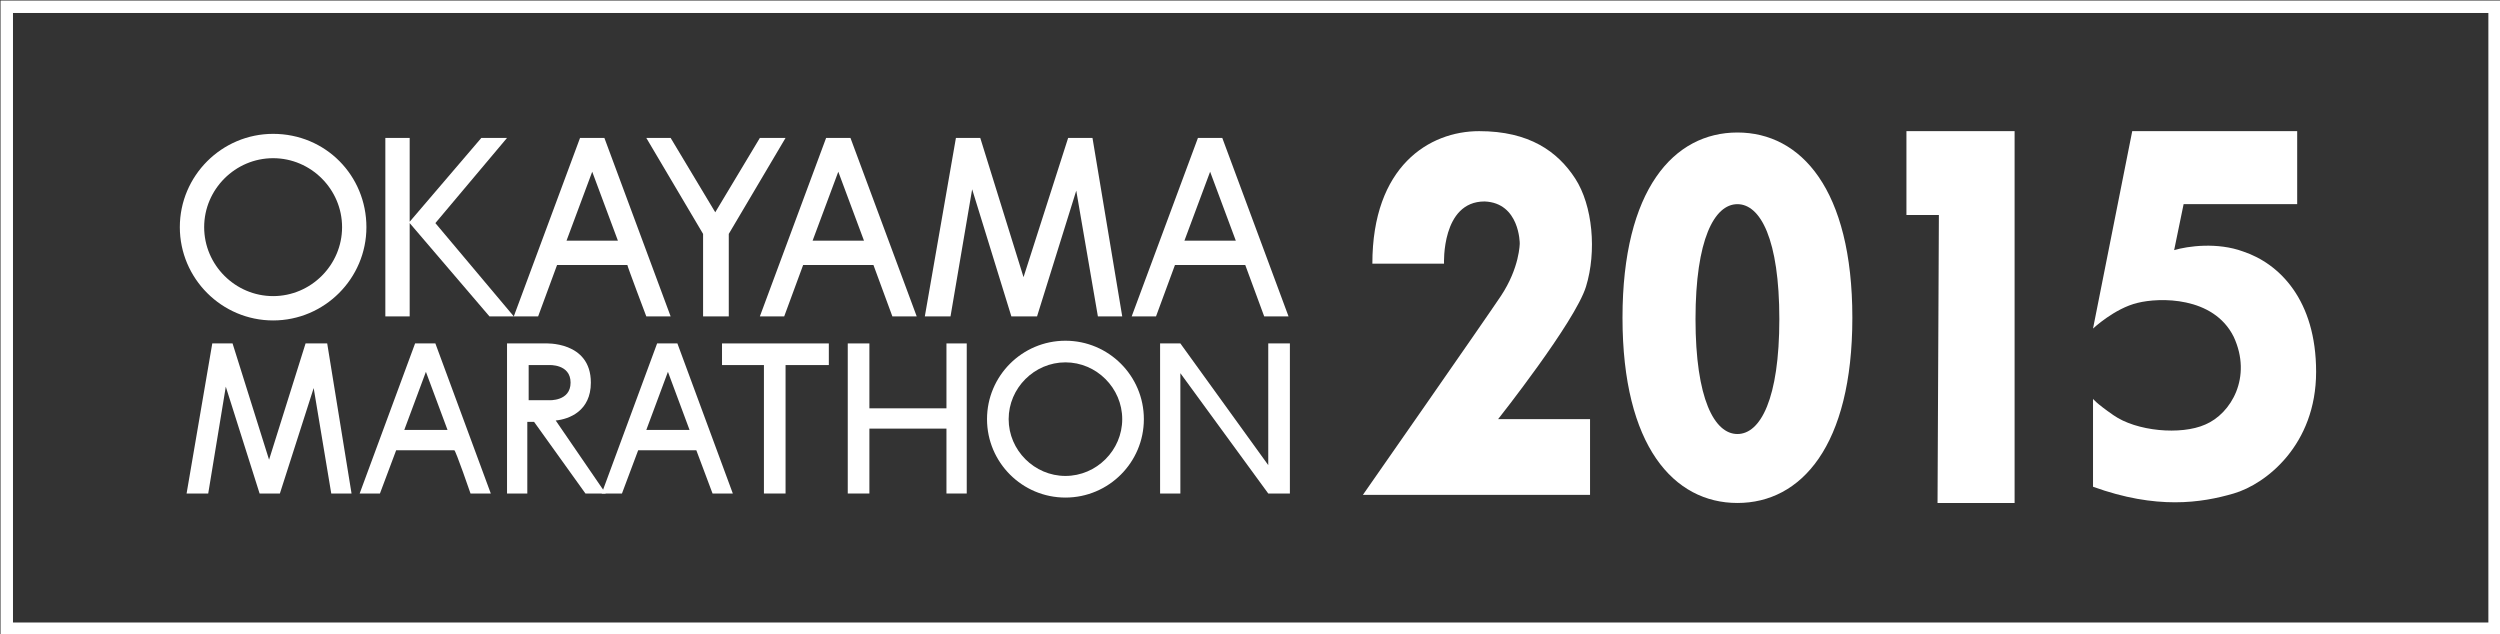
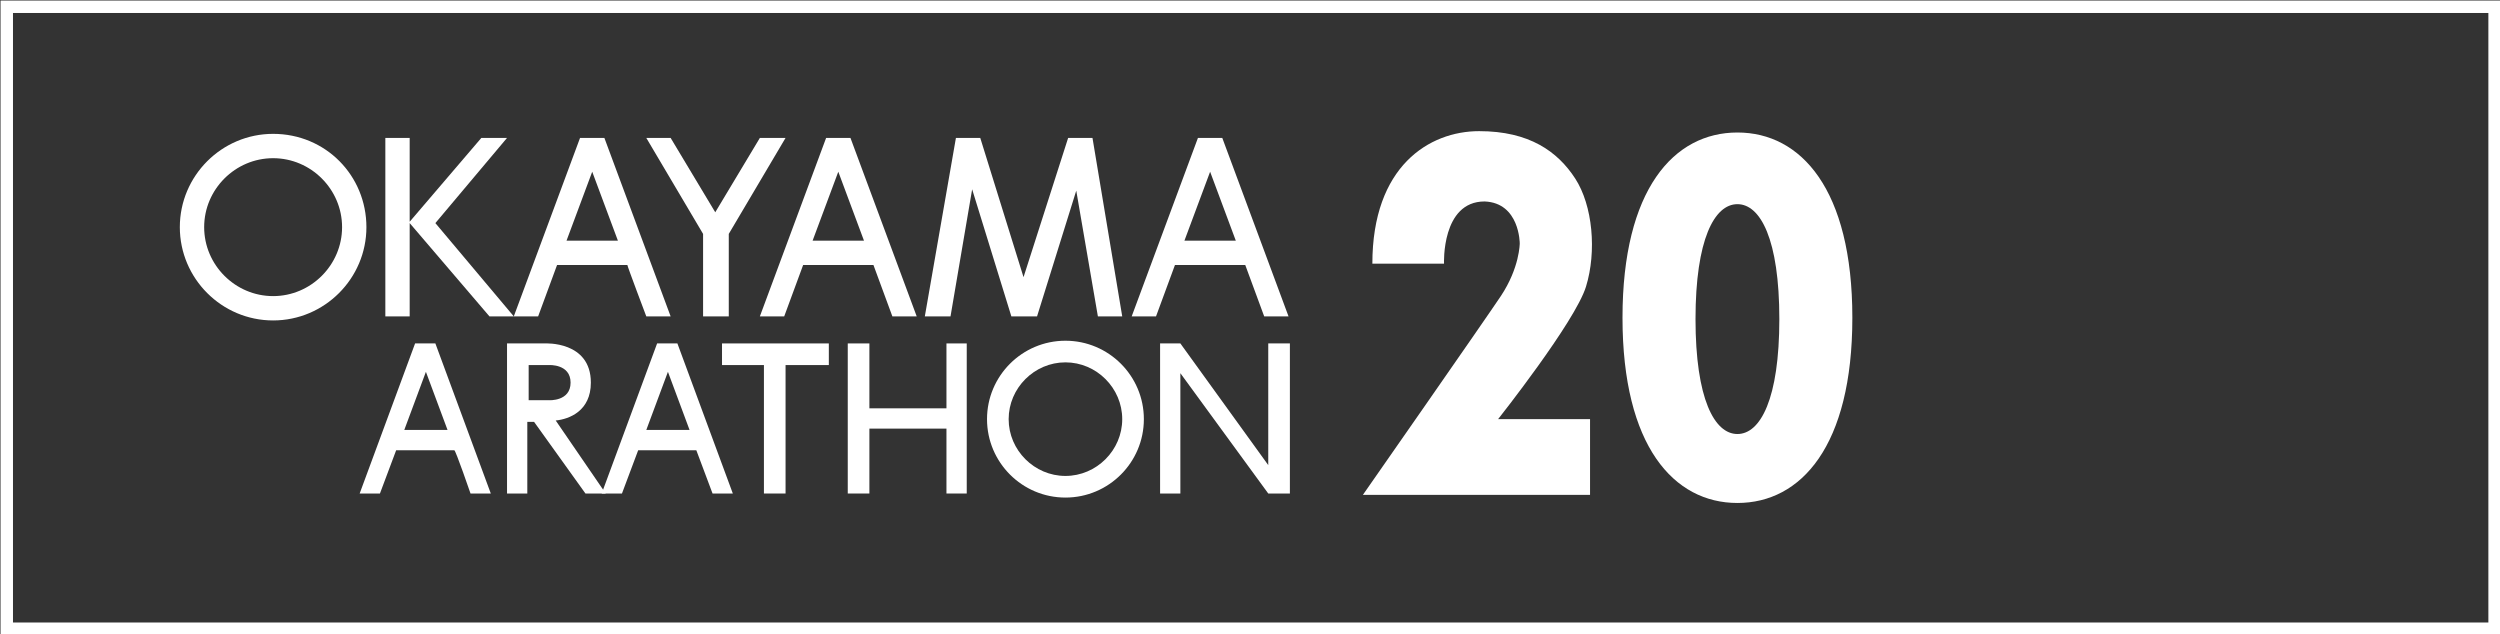
<svg xmlns="http://www.w3.org/2000/svg" version="1.1" id="_レイヤー_2" x="0px" y="0px" viewBox="0 0 184.9 46.9" style="enable-background:new 0 0 184.9 46.9;" xml:space="preserve">
  <rect x="0" y="0" width="184.9" height="46.9" fill="#333333" stroke="none" />
  <style type="text/css">
	.st0{fill:#FFFFFF;}
	.st1{fill:none;stroke:#FFFFFF;stroke-width:0.92;stroke-miterlimit:10;}
</style>
  <g id="pc">
    <g id="footer">
      <g id="_15">
-         <path class="st0" d="M154.8,24.3c0,0,1.6-1.5,3.3-1.9c1.6-0.4,5.6-0.5,7.1,2.5c1.4,3-0.2,5.7-2.1,6.5c-1.8,0.8-5.1,0.5-6.8-0.7     c-1.3-0.9-1.5-1.2-1.5-1.2v6.5c4.7,1.7,8,1.2,10.4,0.5c2.4-0.7,6.1-3.6,6.1-9c0-5.3-2.7-8-5.4-8.9c-1.9-0.7-4.1-0.4-5.1-0.1     l0.7-3.4h8.4V9.7h-12.2L154.8,24.3" />
-         <path id="_15-2" class="st0" d="M143.3,37.2h5.7V9.7h-8v6.2h2.4L143.3,37.2L143.3,37.2z" />
        <path class="st0" d="M128.5,9.8c-4.7,0-8.5,4.2-8.5,13.7s3.8,13.7,8.5,13.7S137,33,137,23.5S133.2,9.8,128.5,9.8z M131.6,23.6     L131.6,23.6c0,5.9-1.4,8.5-3.1,8.5s-3.1-2.6-3.1-8.5l0,0l0,0l0,0c0-5.9,1.4-8.5,3.1-8.5S131.6,17.7,131.6,23.6L131.6,23.6     L131.6,23.6z" />
        <path class="st0" d="M101.5,19.5h5.3c0,0-0.2-4.6,3-4.6c2.6,0.1,2.6,3.1,2.6,3.1s0,1.8-1.4,3.9c-1.2,1.8-10.2,14.7-10.2,14.7     h16.8V31h-6.8c0,0,5.7-7.2,6.5-9.8c0.8-2.6,0.5-6-0.8-8c-1.3-2-3.4-3.5-7.1-3.5S101.5,12.3,101.5,19.5L101.5,19.5z" />
        <path class="st0" d="M20.2,9.9c-3.8,0-6.9,3.1-6.9,6.9s3.1,6.9,6.9,6.9s6.9-3.1,6.9-6.9S24.1,9.9,20.2,9.9z M20.2,21.9     c-2.8,0-5.1-2.3-5.1-5.1s2.3-5.1,5.1-5.1s5.1,2.3,5.1,5.1S23,21.9,20.2,21.9z" />
        <path class="st0" d="M78.8,25.2c-3.2,0-5.8,2.6-5.8,5.8s2.6,5.8,5.8,5.8s5.8-2.6,5.8-5.8S82,25.2,78.8,25.2z M78.8,35.2     c-2.3,0-4.2-1.9-4.2-4.2s1.9-4.2,4.2-4.2S83,28.7,83,31S81.1,35.2,78.8,35.2z" />
        <polygon class="st0" points="56.2,10.2 52.9,15.7 49.6,10.2 47.8,10.2 52,17.3 52,23.4 53.9,23.4 53.9,17.3 58.1,10.2    " />
        <path class="st0" d="M47.8,23.4h1.8l-4.9-13.2h-1.8l0,0L38,23.4h1.8l1.4-3.8h5.2C46.4,19.7,47.8,23.4,47.8,23.4z M41.9,17.8     l1.9-5.1l1.9,5.1C45.7,17.8,41.9,17.8,41.9,17.8z" />
        <path class="st0" d="M66,23.4h1.8l-4.9-13.2h-1.8l-4.9,13.2H58l1.4-3.8h5.2L66,23.4z M60.1,17.8l1.9-5.1l1.9,5.1     C63.9,17.8,60.1,17.8,60.1,17.8z" />
        <path class="st0" d="M93.5,23.4h1.8l-4.9-13.2h-1.8l-4.9,13.2h1.8l1.4-3.8h5.2L93.5,23.4z M87.6,17.8l1.9-5.1l1.9,5.1H87.6z" />
        <polygon class="st0" points="81.2,23.4 83,23.4 80.8,10.2 80.8,10.2 80.8,10.2 79,10.2 78.9,10.2 79,10.2 75.7,20.5 72.5,10.2      72.5,10.2 70.7,10.2 70.7,10.2 68.4,23.4 70.3,23.4 71.9,14 74.8,23.4 74.8,23.4 74.8,23.4 76.7,23.4 76.7,23.4 76.7,23.4      79.6,14.1    " />
        <path class="st0" d="M34.8,36.5h1.5l-4.1-11.1l0,0h-1.5l0,0l-4.1,11.1h1.5l1.2-3.2h4.3C33.7,33.3,34.8,36.5,34.8,36.5z      M29.9,31.8l1.6-4.3l1.6,4.3H29.9z" />
        <path class="st0" d="M52.7,36.5h1.5l-4.1-11.1l0,0h-1.5l0,0l-4.1,11.1H46l1.2-3.2h4.3L52.7,36.5L52.7,36.5z M47.8,31.8l1.6-4.3     l1.6,4.3H47.8z" />
-         <polygon class="st0" points="24.5,36.5 26,36.5 24.2,25.4 24.2,25.4 24.2,25.4 22.6,25.4 22.6,25.4 22.6,25.4 19.9,34 17.2,25.4      17.2,25.4 15.7,25.4 15.7,25.4 13.8,36.5 15.4,36.5 16.7,28.6 19.2,36.5 19.2,36.5 19.2,36.5 20.7,36.5 20.7,36.5 20.7,36.5      23.2,28.7    " />
        <polygon class="st0" points="38,23.4 32.2,16.5 37.5,10.2 35.6,10.2 30.3,16.4 30.3,10.2 28.5,10.2 28.5,23.4 30.3,23.4      30.3,16.5 36.2,23.4    " />
        <polygon class="st0" points="93.8,25.4 93.8,34.4 87.3,25.4 85.8,25.4 85.8,36.5 87.3,36.5 87.3,27.6 93.8,36.5 95.4,36.5      95.4,25.4    " />
        <polygon class="st0" points="70,25.4 70,30.2 64.3,30.2 64.3,25.4 62.7,25.4 62.7,36.5 64.3,36.5 64.3,31.7 70,31.7 70,36.5      71.5,36.5 71.5,25.4    " />
        <polygon class="st0" points="61.3,25.4 53.4,25.4 53.4,27 56.5,27 56.5,36.5 58.1,36.5 58.1,27 61.3,27    " />
        <path class="st0" d="M43.3,36.5h1.5l-3.7-5.4c1-0.1,2.6-0.7,2.6-2.8l0,0c0-3.1-3.4-2.9-3.4-2.9h-2.8v11.1h1.5v-5.3h0.5L43.3,36.5     L43.3,36.5z M39.1,27h1.5c0,0,1.6-0.1,1.6,1.3l0,0c0,1.4-1.6,1.3-1.6,1.3h-1.5V27L39.1,27z" />
      </g>
      <rect x="0.5" y="0.5" class="st1" width="184" height="46" />
    </g>
  </g>
</svg>